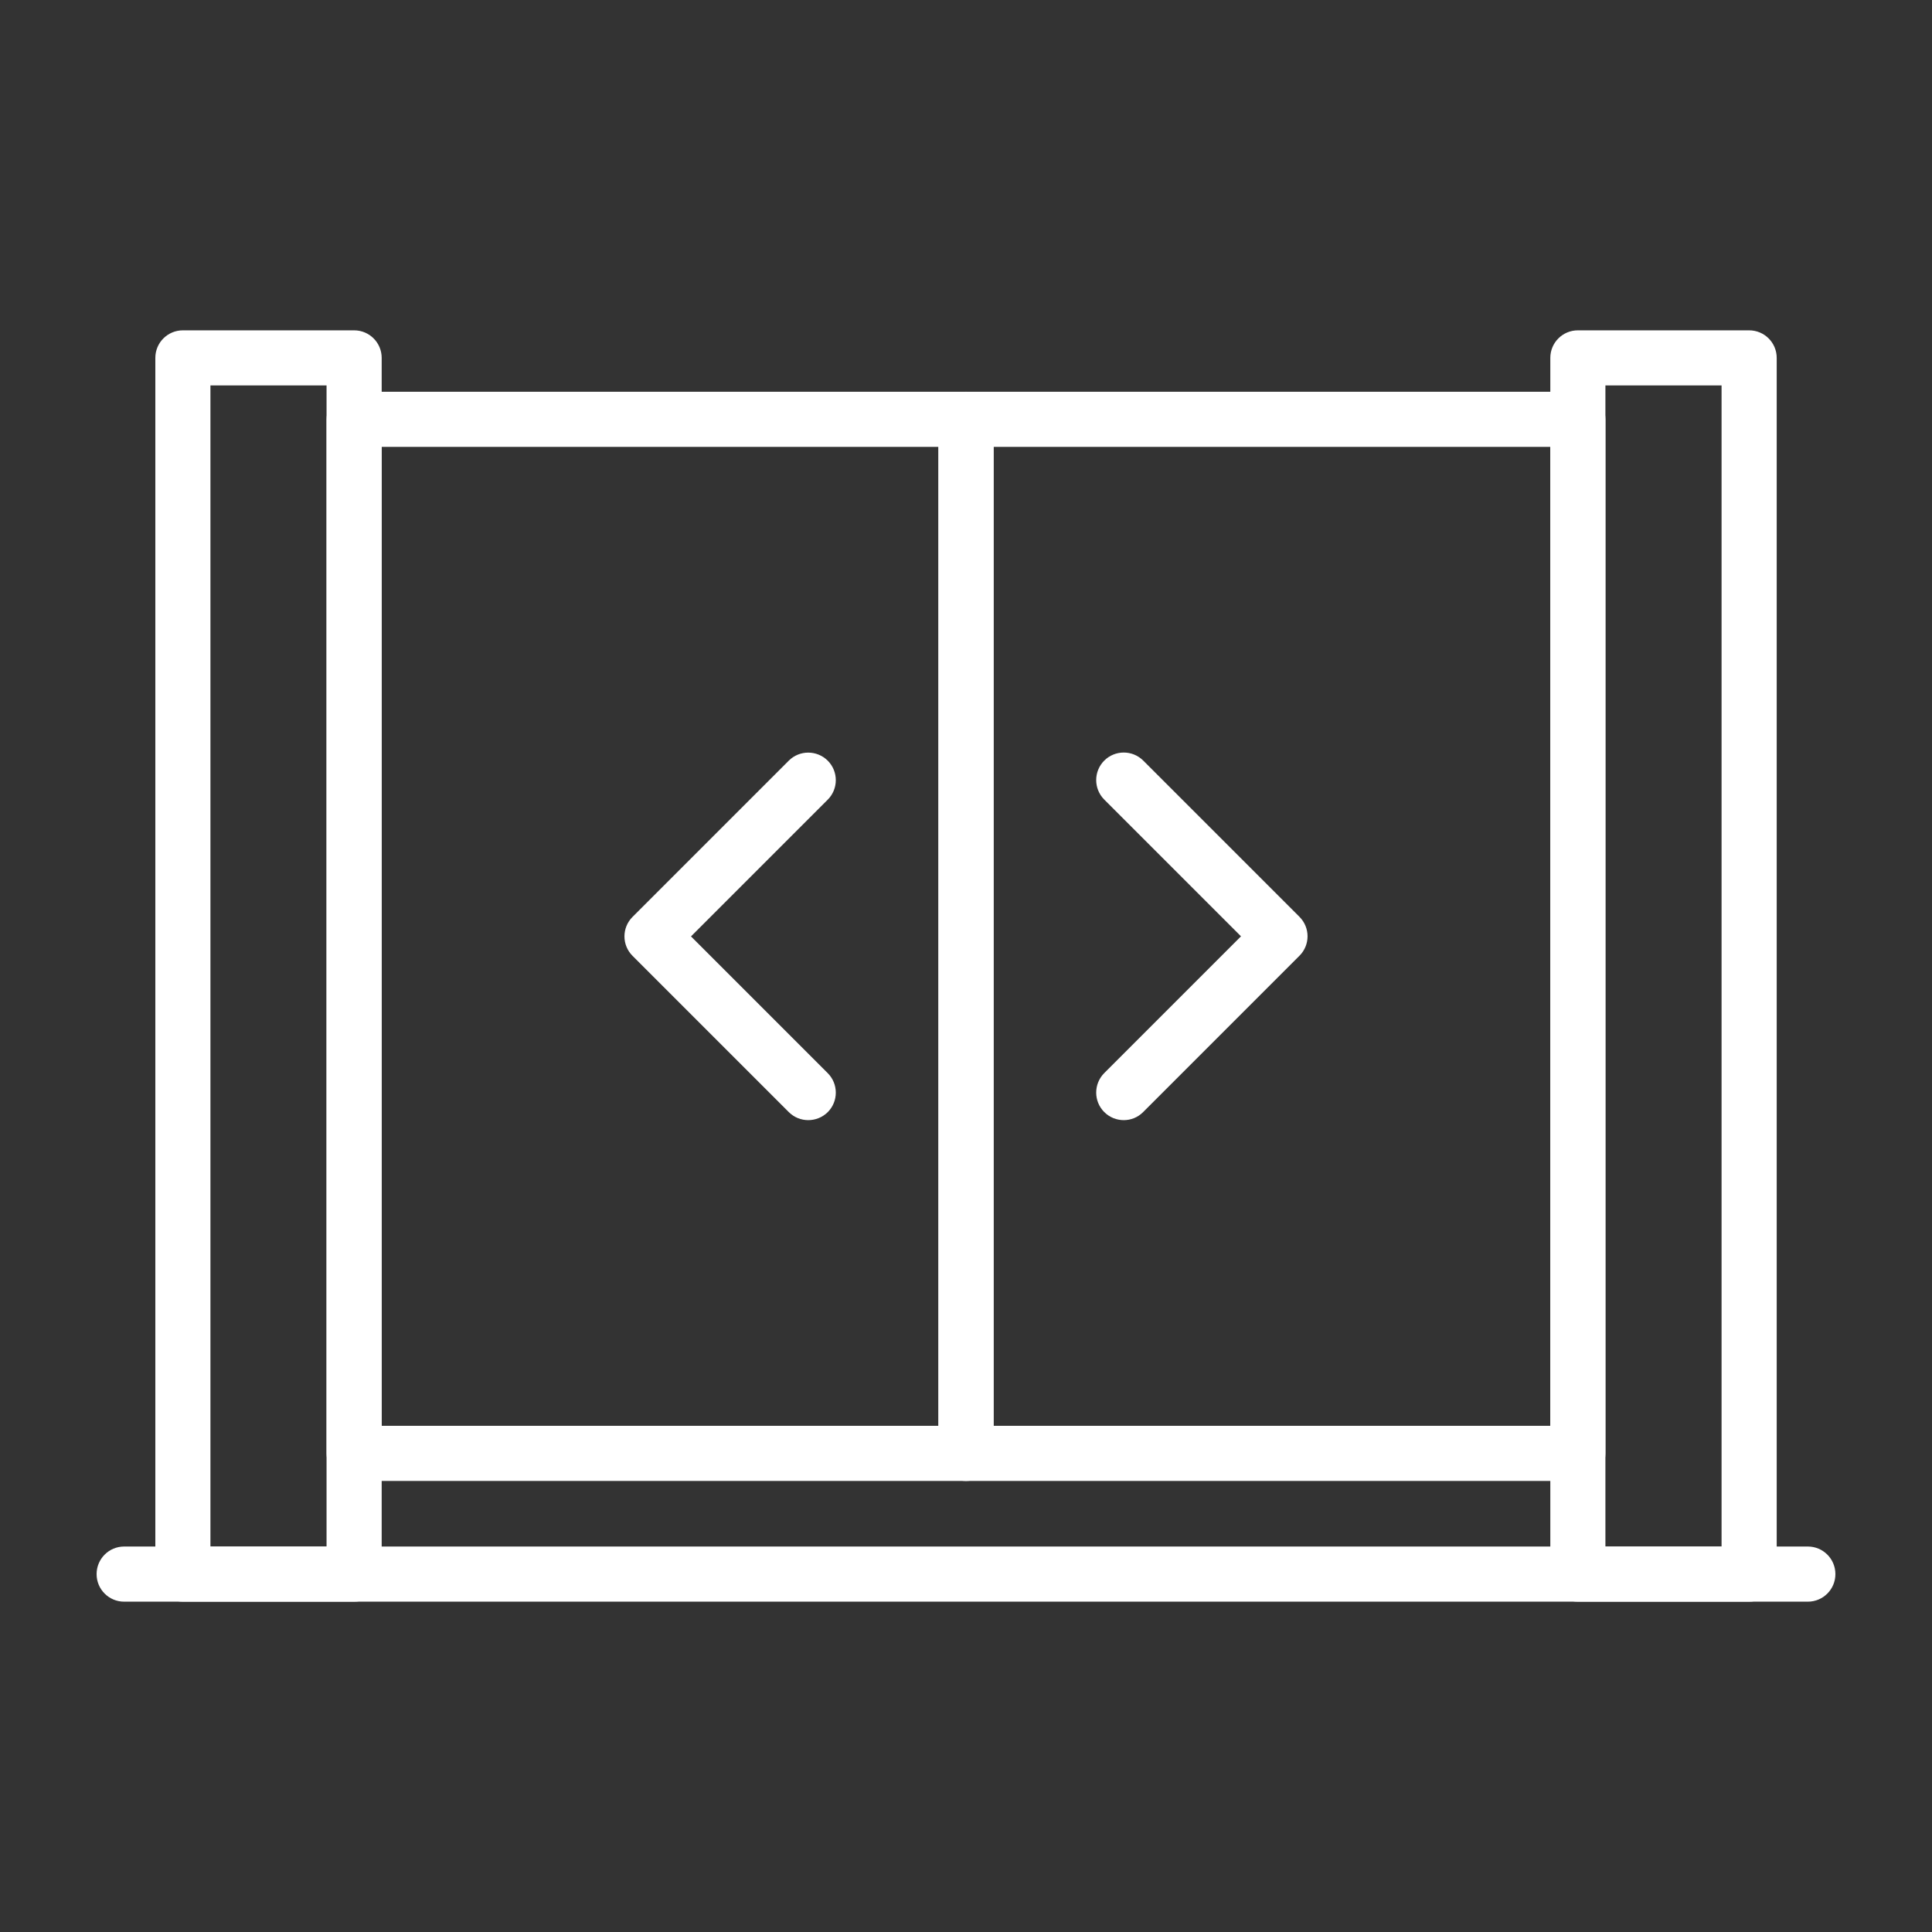
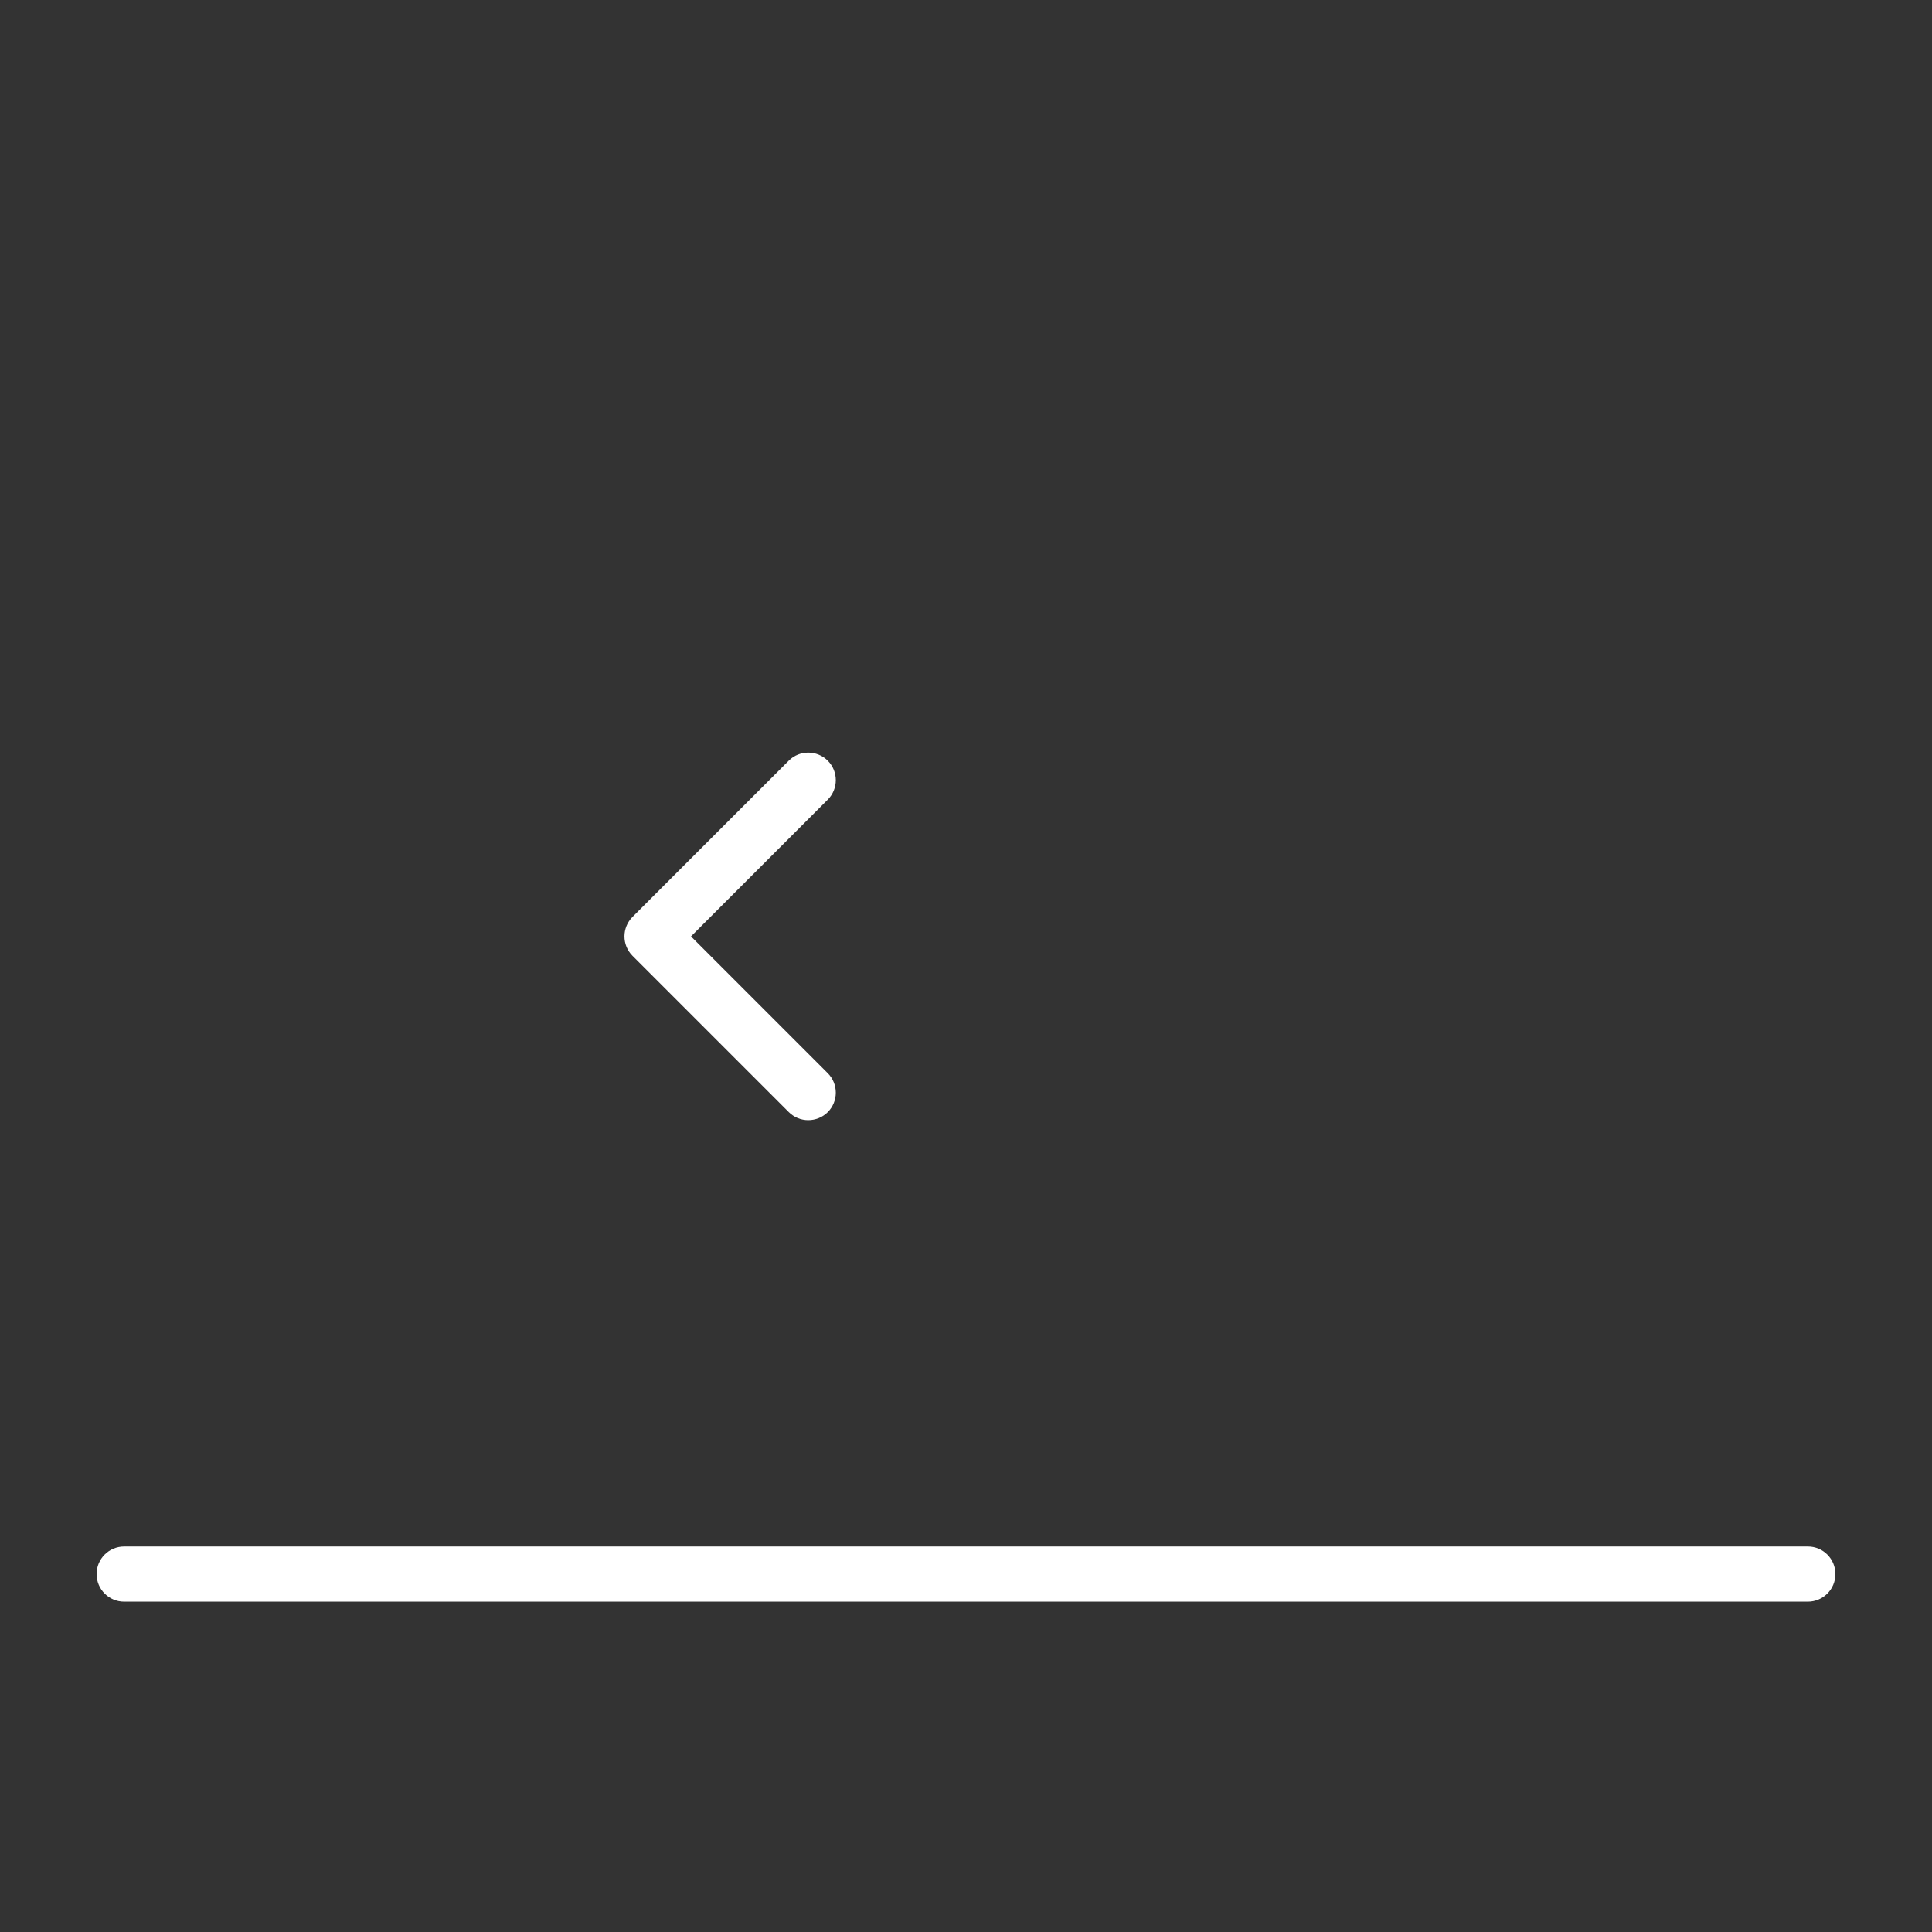
<svg xmlns="http://www.w3.org/2000/svg" version="1.1" id="Capa_1" x="0px" y="0px" width="50px" height="50px" viewBox="0 0 50 50" enable-background="new 0 0 50 50" xml:space="preserve">
  <rect x="0" y="0" width="50" height="50" fill="#333333" stroke="none" />
  <g>
-     <path fill="#FFFFFF" d="M25,38.327H9.165c-0.394,0-0.713-0.319-0.713-0.713V10.852c0-0.394,0.32-0.713,0.713-0.713H25   c0.395,0,0.714,0.319,0.714,0.713v26.763C25.714,38.008,25.395,38.327,25,38.327z M9.878,36.9h14.409V11.565H9.878V36.9z" />
-     <path fill="#FFFFFF" d="M9.165,41.451H4.733c-0.394,0-0.713-0.319-0.713-0.713V9.262c0-0.394,0.319-0.713,0.713-0.713h4.432   c0.394,0,0.713,0.319,0.713,0.713v31.476C9.878,41.132,9.559,41.451,9.165,41.451z M5.446,40.024h3.005V9.975H5.446V40.024z" />
    <path fill="#FFFFFF" d="M20.917,28.989c-0.183,0-0.364-0.069-0.504-0.209l-4.043-4.043c-0.279-0.278-0.279-0.729,0-1.008   l4.043-4.043c0.278-0.278,0.729-0.278,1.009,0c0.278,0.279,0.278,0.73,0,1.009l-3.539,3.539l3.539,3.539   c0.278,0.279,0.278,0.73,0,1.009C21.282,28.92,21.1,28.989,20.917,28.989z" />
-     <path fill="#FFFFFF" d="M40.835,38.327H25c-0.394,0-0.713-0.319-0.713-0.713V10.852c0-0.394,0.319-0.713,0.713-0.713h15.835   c0.395,0,0.713,0.319,0.713,0.713v26.763C41.548,38.008,41.229,38.327,40.835,38.327z M25.714,36.9h14.408V11.565H25.714V36.9z" />
-     <path fill="#FFFFFF" d="M45.267,41.451h-4.432c-0.394,0-0.713-0.319-0.713-0.713V9.262c0-0.394,0.319-0.713,0.713-0.713h4.432   c0.395,0,0.714,0.319,0.714,0.713v31.476C45.98,41.132,45.661,41.451,45.267,41.451z M41.548,40.024h3.006V9.975h-3.006V40.024z" />
-     <path fill="#FFFFFF" d="M29.083,28.989c-0.183,0-0.365-0.069-0.505-0.209c-0.278-0.278-0.278-0.729,0-1.009l3.539-3.539   l-3.539-3.539c-0.278-0.279-0.278-0.73,0-1.009c0.279-0.278,0.73-0.278,1.009,0l4.043,4.043c0.279,0.279,0.279,0.73,0,1.008   l-4.043,4.043C29.447,28.92,29.266,28.989,29.083,28.989z" />
    <path fill="#FFFFFF" d="M46.787,41.451H3.213c-0.394,0-0.713-0.319-0.713-0.713c0-0.395,0.319-0.714,0.713-0.714h43.574   c0.394,0,0.713,0.319,0.713,0.714C47.5,41.132,47.181,41.451,46.787,41.451z" />
  </g>
</svg>